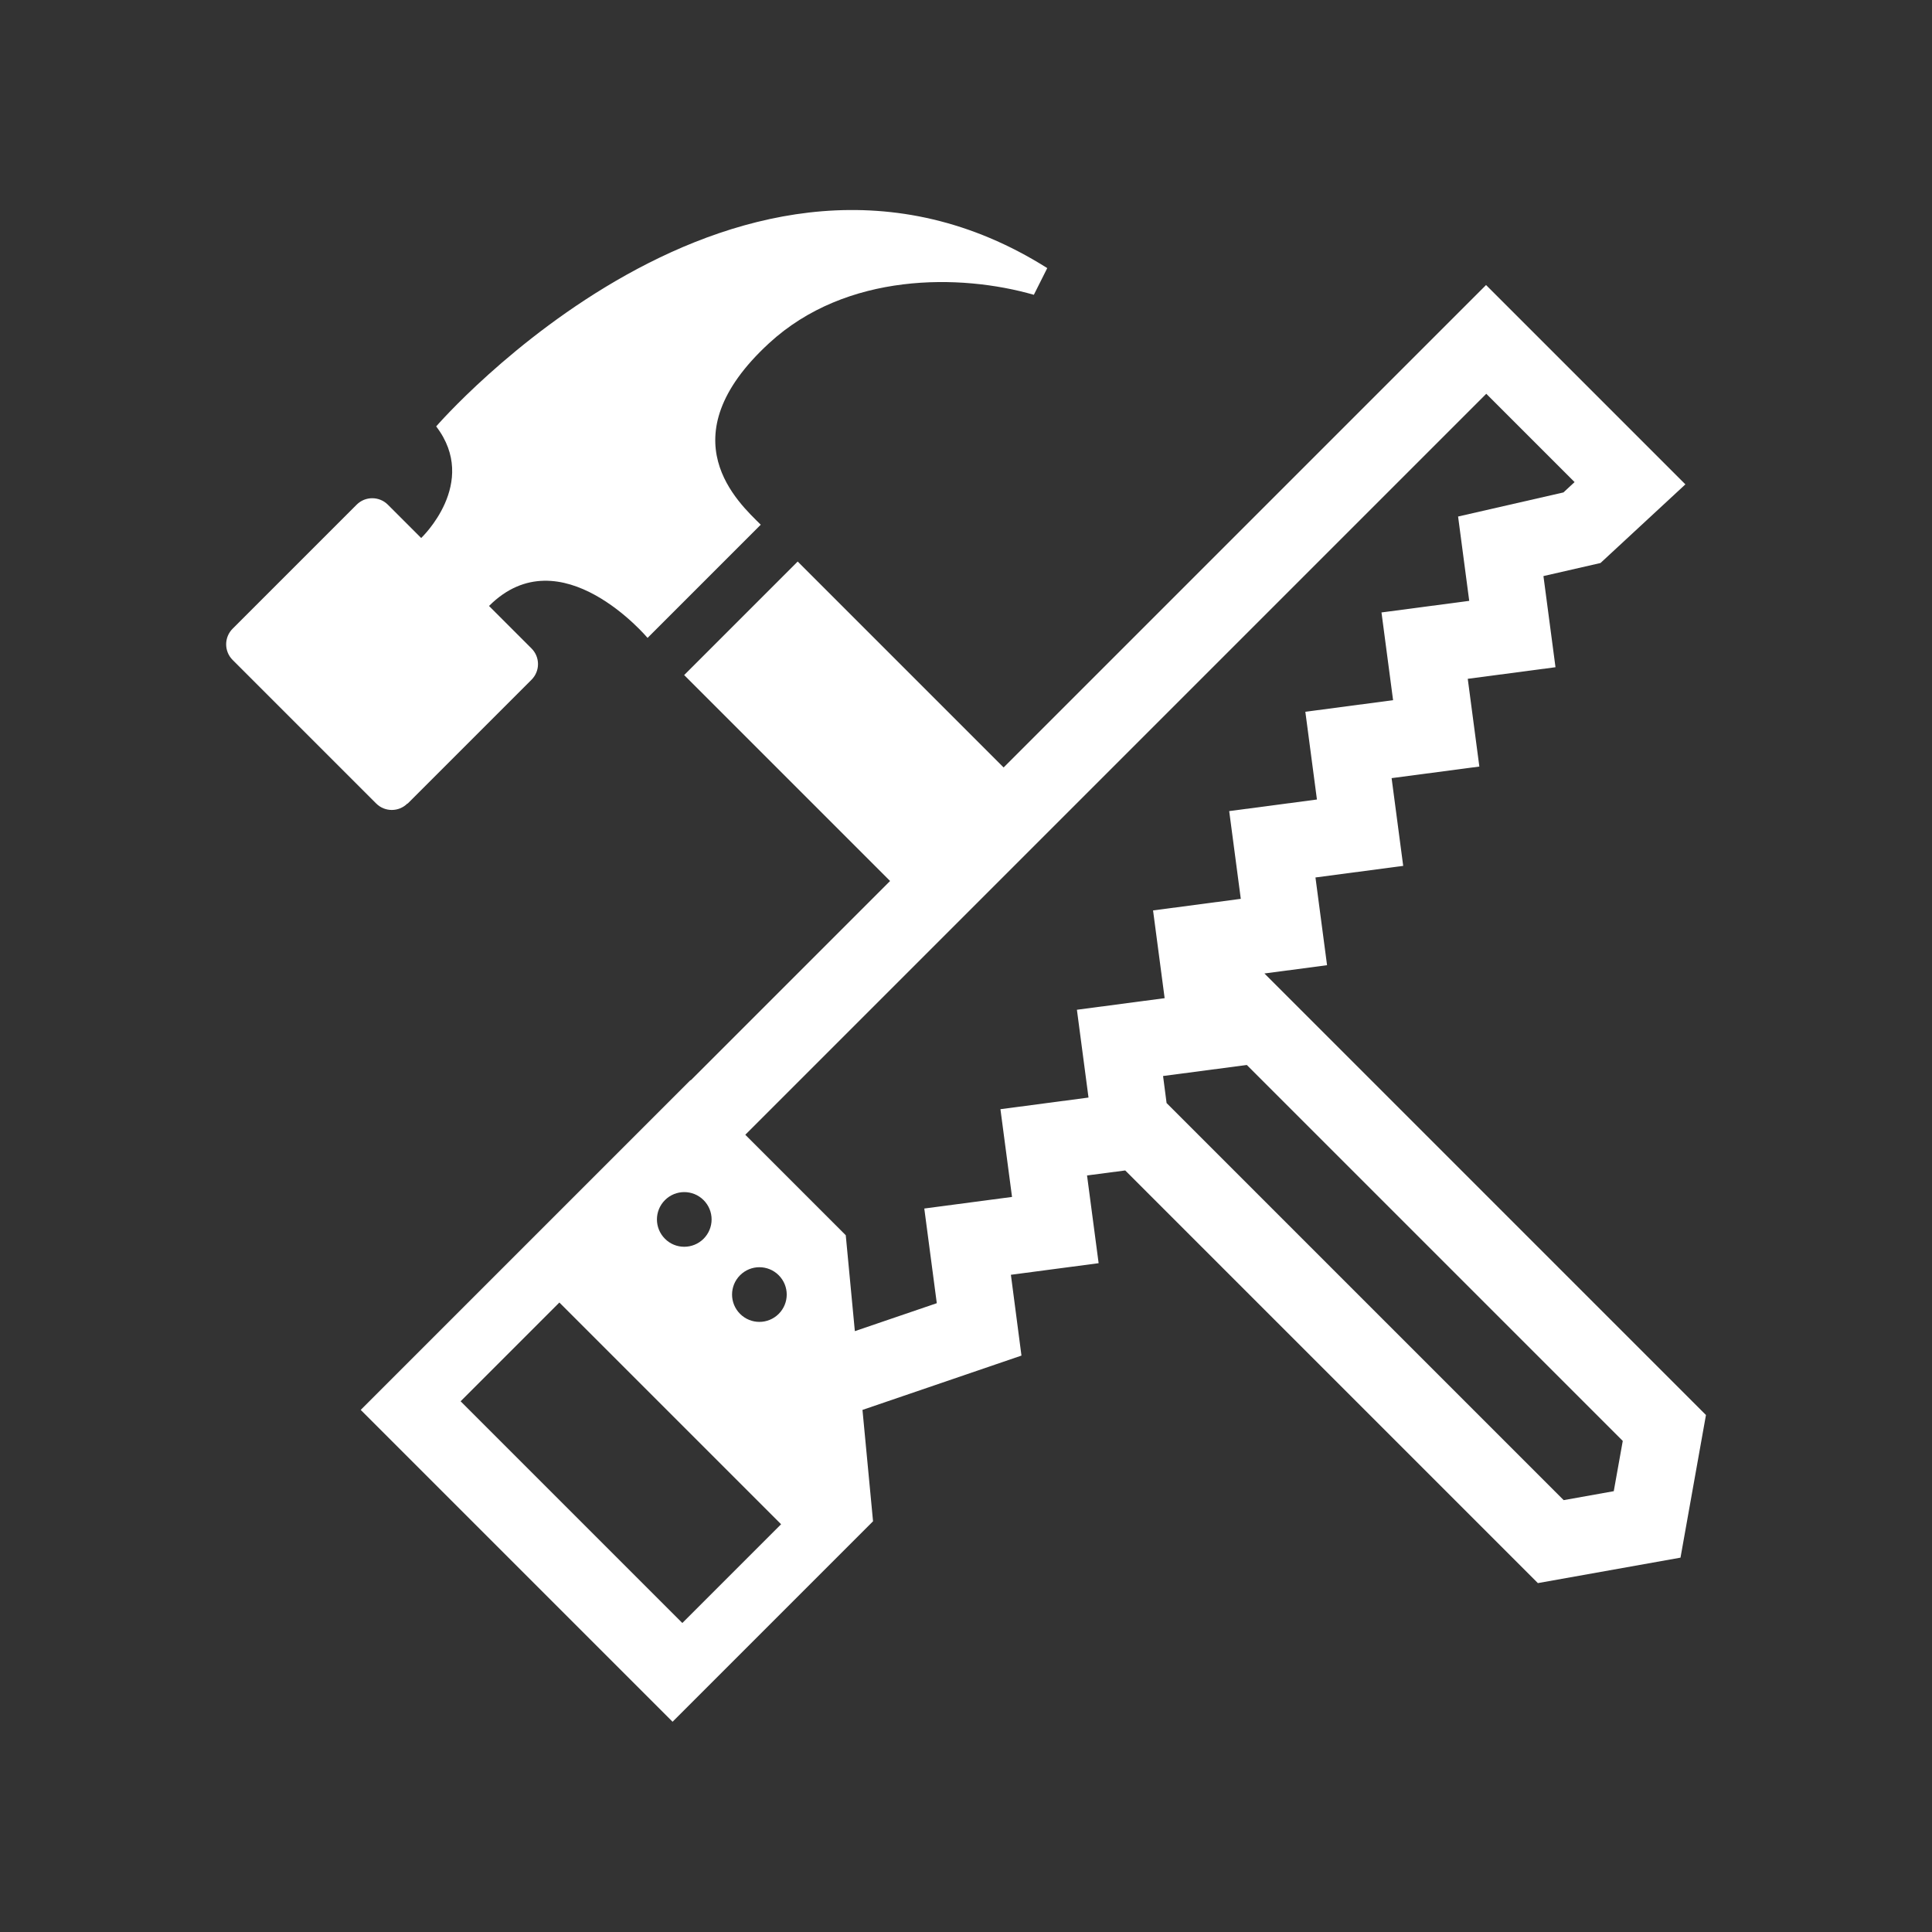
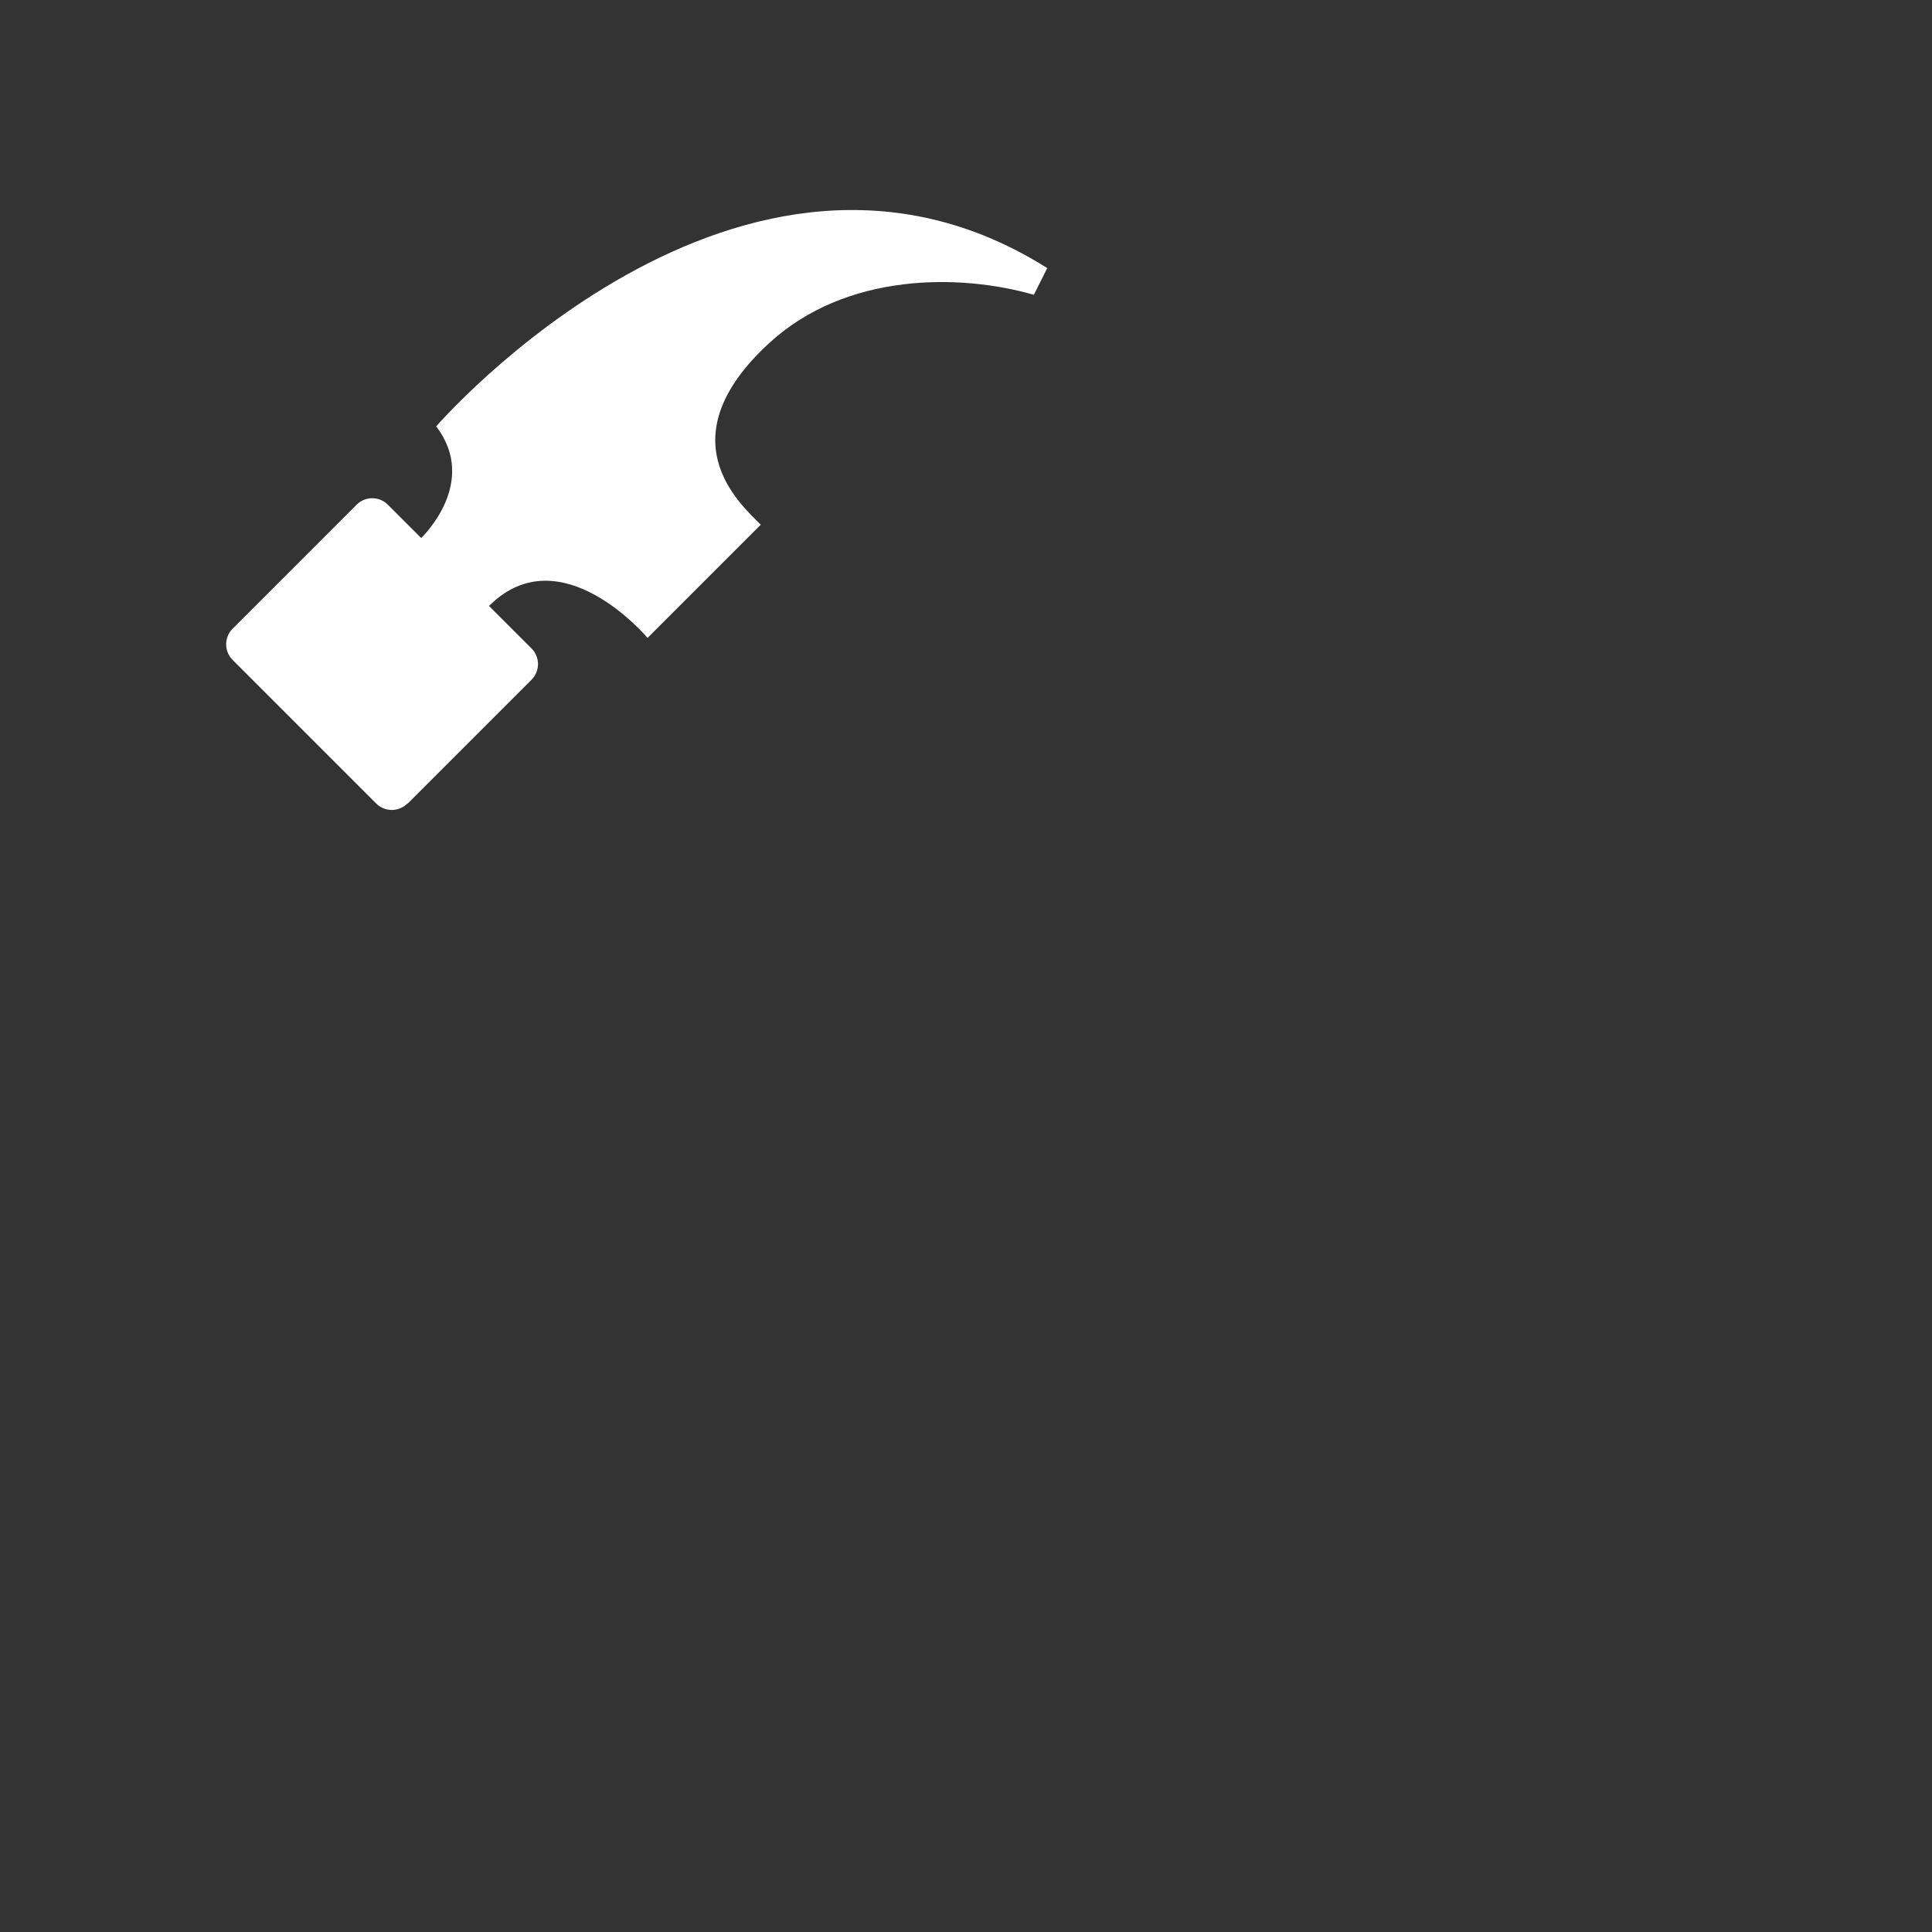
<svg xmlns="http://www.w3.org/2000/svg" id="Layer_1" data-name="Layer 1" viewBox="0 0 170 170">
  <rect x="0" y="0" width="170" height="170" fill="#333333" stroke="none" />
  <defs>
    <style>
      .cls-1 {
        fill: #fff;
        stroke-width: 0px;
      }
    </style>
  </defs>
  <path class="cls-1" d="M35.86,70.72l10.91-10.91c.76-.76.76-1.99,0-2.75l-3.74-3.74c6.3-6.3,13.95,2.81,13.95,2.81l9.96-9.96c-1.9-1.9-8.36-7.6.73-15.97,6.8-6.26,16.84-6.12,23.3-4.26l1.18-2.35c-27-17.02-53.77,13.93-53.77,13.93,3.81,4.98-1.32,9.82-1.32,9.82l-2.93-2.93c-.76-.76-1.99-.76-2.75,0l-10.91,10.91c-.76.76-.76,1.99,0,2.75l12.63,12.63c.76.76,1.99.76,2.75,0Z" />
-   <path class="cls-1" d="M111.24,85.66l5.53-.73-1.02-7.72,7.72-1.02-1.02-7.72,7.72-1.02-1.02-7.72,7.72-1.02-1.06-8.02,5.02-1.15,7.47-6.92-17.54-17.54-42.45,42.45-18.12-18.12-9.99,9.99,18.12,18.12-17.54,17.54-.02-.02-29.02,29.02,27.44,27.44,17.64-17.64-.93-9.8,13.99-4.78-.93-7.11,7.72-1.02-1.02-7.72,3.36-.44,36.31,36.31,12.55-2.24,2.24-12.55-38.85-38.85ZM58.51,105.6c.94-.94,2.46-.94,3.4,0,.94.94.94,2.46,0,3.4-.94.94-2.47.94-3.4,0-.94-.94-.94-2.46,0-3.4ZM60.04,142.81l-19.51-19.51,8.69-8.69,19.51,19.51-8.69,8.69ZM68.52,115.61c-.94.94-2.46.94-3.4,0s-.94-2.46,0-3.4c.94-.94,2.46-.94,3.4,0,.94.94.94,2.46,0,3.4ZM95.75,96.58l-7.72,1.02,1.02,7.72-7.72,1.02,1.1,8.33-7.21,2.46-.8-8.44-8.84-8.84,65.2-65.2,7.77,7.77-.98.91-9.27,2.12.98,7.42-7.72,1.02,1.02,7.72-7.72,1.02,1.02,7.72-7.72,1.02,1.02,7.72-7.72,1.02,1.02,7.72-7.72,1.02,1.02,7.72ZM142.01,131.21l-4.42.79-34.94-34.94-.31-2.38,7.37-.97,33.08,33.08-.79,4.41Z" />
</svg>